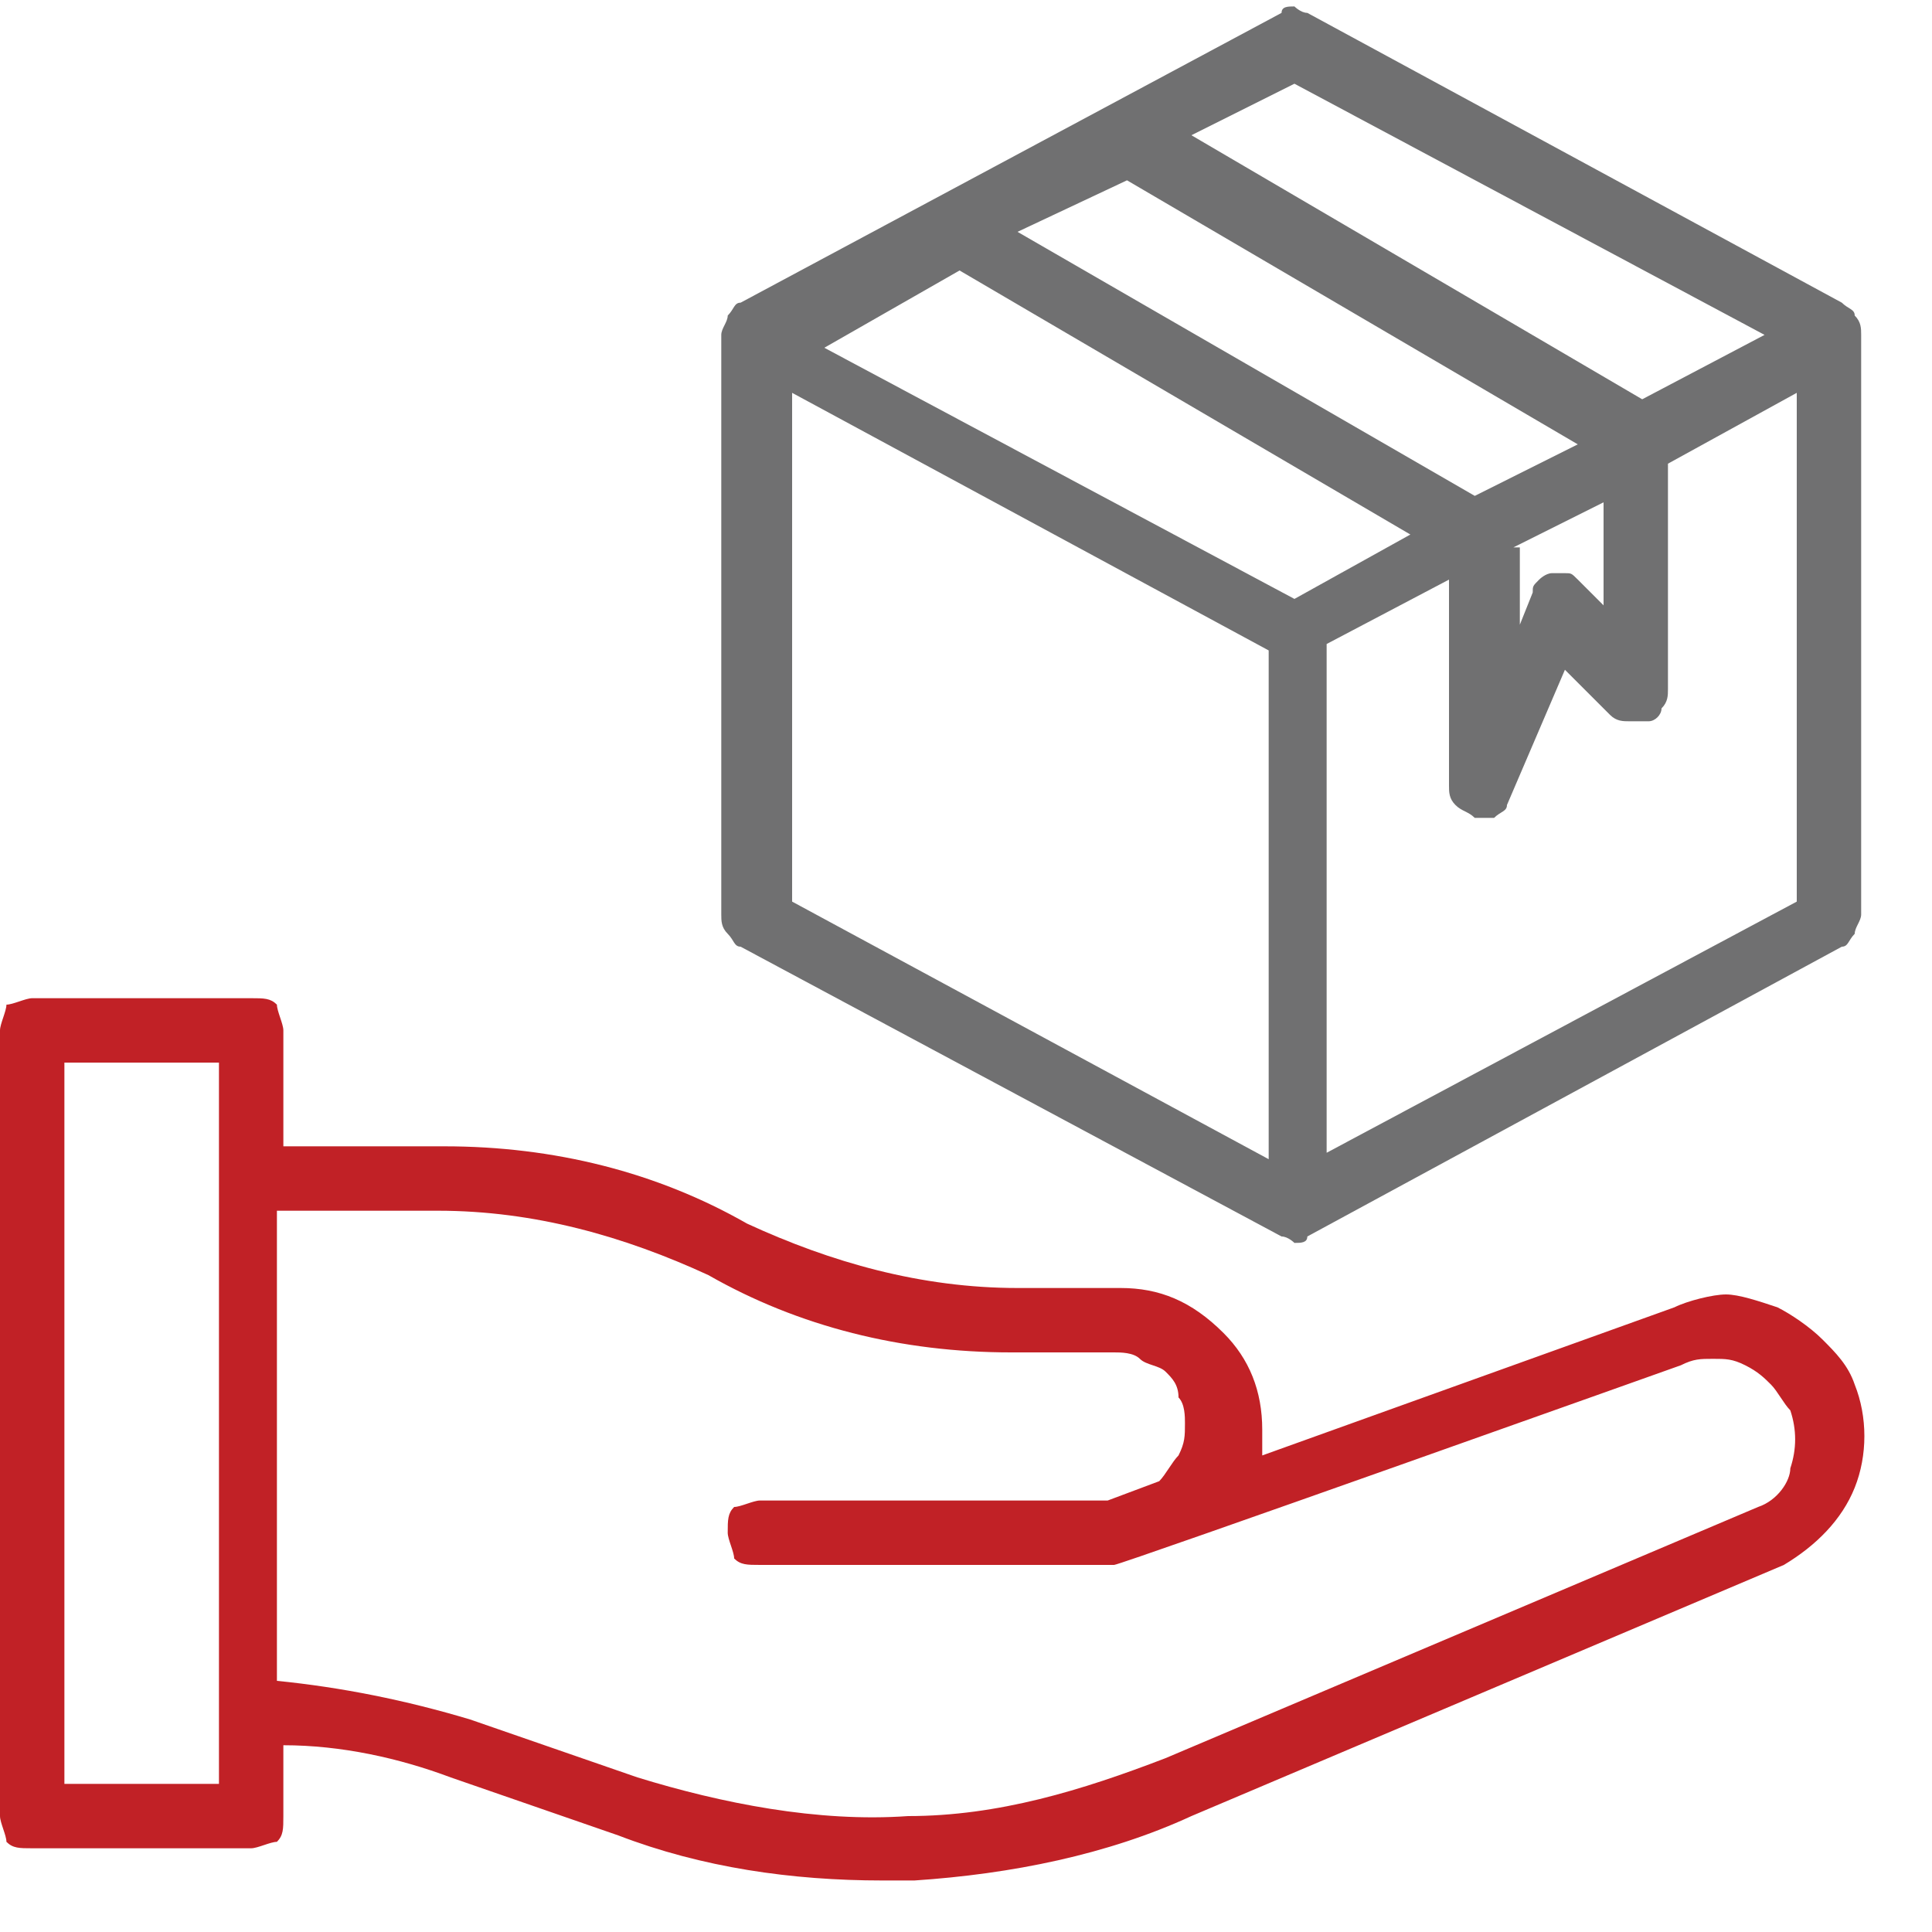
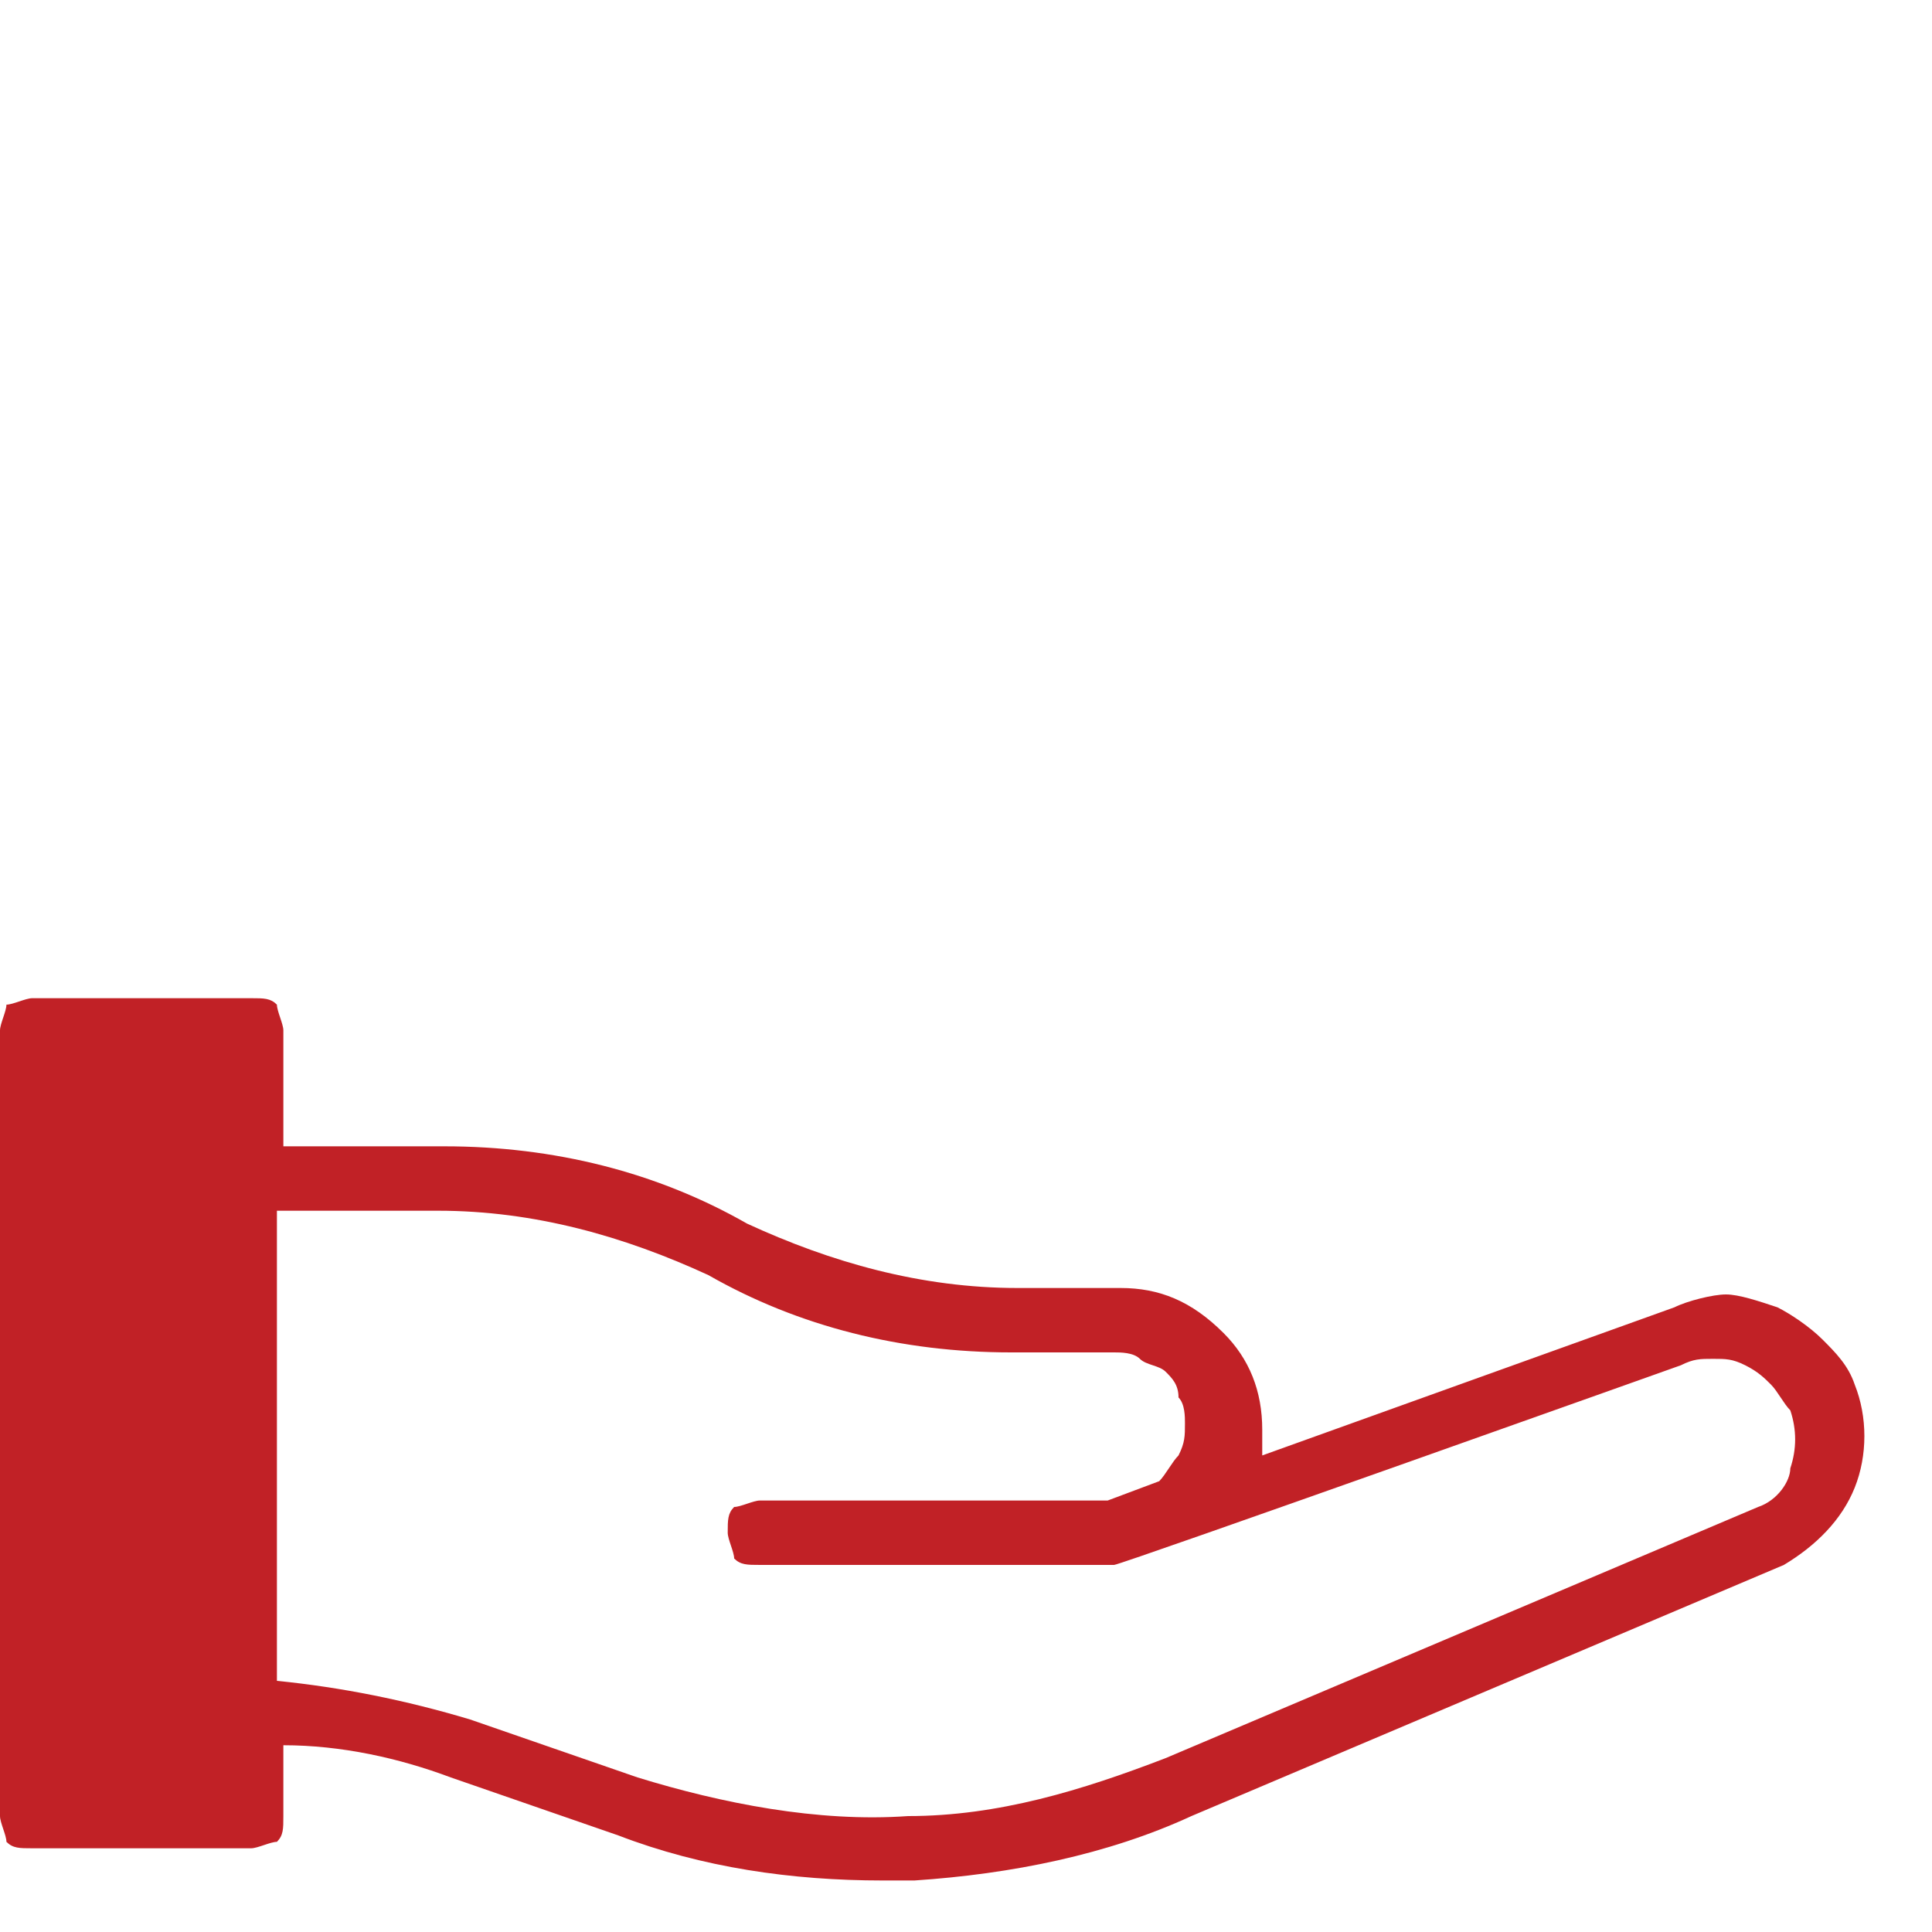
<svg xmlns="http://www.w3.org/2000/svg" version="1.1" id="Layer_1" x="0px" y="0px" viewBox="0 0 30 30" style="enable-background:new 0 0 30 30;" xml:space="preserve">
  <style type="text/css">
	.st0{fill:#C12126;}
	.st1{fill:#707071;}
</style>
-   <path class="st0" d="M28.8,21.5c-0.1-0.3-0.3-0.5-0.5-0.7c-0.2-0.2-0.5-0.4-0.7-0.5c-0.3-0.1-0.6-0.2-0.8-0.2s-0.6,0.1-0.8,0.2  l-6.4,2.3c0-0.1,0-0.3,0-0.4c0-0.6-0.2-1.1-0.6-1.5C18.5,20.2,18,20,17.4,20h-1.6c-1.5,0-2.9-0.4-4.2-1c-1.4-0.8-3-1.2-4.7-1.2H4.4  V16c0-0.1-0.1-0.3-0.1-0.4c-0.1-0.1-0.2-0.1-0.4-0.1H0.5c-0.1,0-0.3,0.1-0.4,0.1C0.1,15.7,0,15.9,0,16v12.2c0,0.1,0.1,0.3,0.1,0.4  c0.1,0.1,0.2,0.1,0.4,0.1h3.4c0.1,0,0.3-0.1,0.4-0.1c0.1-0.1,0.1-0.2,0.1-0.4v-1.1c0.9,0,1.8,0.2,2.6,0.5l2.6,0.9  c1.3,0.5,2.7,0.7,4.1,0.7h0.5c1.5-0.1,3-0.4,4.3-1l9.2-3.9c0.5-0.3,0.9-0.7,1.1-1.2S29,22,28.8,21.5L28.8,21.5z M3.4,27.7H1V16.5  h2.4V27.7z M27.3,23.4l-9.2,3.9c-1.3,0.5-2.6,0.9-4,0.9c-1.4,0.1-2.9-0.2-4.2-0.6l-2.6-0.9c-1-0.3-2-0.5-3-0.6v-7.3h2.5  c1.5,0,2.9,0.4,4.2,1c1.4,0.8,3,1.2,4.7,1.2h1.6c0.1,0,0.3,0,0.4,0.1c0.1,0.1,0.3,0.1,0.4,0.2c0.1,0.1,0.2,0.2,0.2,0.4  c0.1,0.1,0.1,0.3,0.1,0.4c0,0.2,0,0.3-0.1,0.5c-0.1,0.1-0.2,0.3-0.3,0.4l-0.8,0.3h-5.4c-0.1,0-0.3,0.1-0.4,0.1  c-0.1,0.1-0.1,0.2-0.1,0.4c0,0.1,0.1,0.3,0.1,0.4c0.1,0.1,0.2,0.1,0.4,0.1h5.5c0.1,0,8.8-3.1,8.8-3.1c0.2-0.1,0.3-0.1,0.5-0.1  c0.2,0,0.3,0,0.5,0.1c0.2,0.1,0.3,0.2,0.4,0.3c0.1,0.1,0.2,0.3,0.3,0.4c0.1,0.3,0.1,0.6,0,0.9C27.8,23,27.6,23.3,27.3,23.4  L27.3,23.4z" />
-   <path class="st1" d="M11.5,14.7l8.4,4.5c0.1,0,0.2,0.1,0.2,0.1c0.1,0,0.2,0,0.2-0.1l8.3-4.5c0.1,0,0.1-0.1,0.2-0.2  c0-0.1,0.1-0.2,0.1-0.3v-9c0-0.1,0-0.2-0.1-0.3c0-0.1-0.1-0.1-0.2-0.2l-8.3-4.5c-0.1,0-0.2-0.1-0.2-0.1c-0.1,0-0.2,0-0.2,0.1  l-8.4,4.5c-0.1,0-0.1,0.1-0.2,0.2c0,0.1-0.1,0.2-0.1,0.3v9c0,0.1,0,0.2,0.1,0.3C11.4,14.6,11.4,14.7,11.5,14.7L11.5,14.7z M12.3,6.1  l7.4,4v7.9l-7.4-4V6.1z M14.9,4.2l7,4.1l-1.8,1l-7.3-3.9L14.9,4.2z M17.5,2.8l7,4.1l-1.6,0.8l-7.1-4.1L17.5,2.8z M23.5,8.5l1.4-0.7  v1.6L24.5,9c-0.1-0.1-0.1-0.1-0.2-0.1c-0.1,0-0.2,0-0.2,0C24,8.9,23.9,9,23.9,9c-0.1,0.1-0.1,0.1-0.1,0.2l-0.2,0.5V8.5z M20.6,17.9  v-7.9l1.9-1v3.2c0,0.1,0,0.2,0.1,0.3c0.1,0.1,0.2,0.1,0.3,0.2c0.1,0,0.2,0,0.3,0c0.1-0.1,0.2-0.1,0.2-0.2l0.9-2.1l0.7,0.7  c0.1,0.1,0.2,0.1,0.3,0.1c0.1,0,0.2,0,0.3,0c0.1,0,0.2-0.1,0.2-0.2c0.1-0.1,0.1-0.2,0.1-0.3V7.2l2-1.1V14L20.6,17.9z M20.1,1.3  l7.3,3.9l-1.9,1l-7-4.1L20.1,1.3z" />
+   <path class="st0" d="M28.8,21.5c-0.1-0.3-0.3-0.5-0.5-0.7c-0.2-0.2-0.5-0.4-0.7-0.5c-0.3-0.1-0.6-0.2-0.8-0.2s-0.6,0.1-0.8,0.2  l-6.4,2.3c0-0.1,0-0.3,0-0.4c0-0.6-0.2-1.1-0.6-1.5C18.5,20.2,18,20,17.4,20h-1.6c-1.5,0-2.9-0.4-4.2-1c-1.4-0.8-3-1.2-4.7-1.2H4.4  V16c0-0.1-0.1-0.3-0.1-0.4c-0.1-0.1-0.2-0.1-0.4-0.1H0.5c-0.1,0-0.3,0.1-0.4,0.1C0.1,15.7,0,15.9,0,16v12.2c0,0.1,0.1,0.3,0.1,0.4  c0.1,0.1,0.2,0.1,0.4,0.1h3.4c0.1,0,0.3-0.1,0.4-0.1c0.1-0.1,0.1-0.2,0.1-0.4v-1.1c0.9,0,1.8,0.2,2.6,0.5l2.6,0.9  c1.3,0.5,2.7,0.7,4.1,0.7h0.5c1.5-0.1,3-0.4,4.3-1l9.2-3.9c0.5-0.3,0.9-0.7,1.1-1.2S29,22,28.8,21.5L28.8,21.5z M3.4,27.7H1h2.4V27.7z M27.3,23.4l-9.2,3.9c-1.3,0.5-2.6,0.9-4,0.9c-1.4,0.1-2.9-0.2-4.2-0.6l-2.6-0.9c-1-0.3-2-0.5-3-0.6v-7.3h2.5  c1.5,0,2.9,0.4,4.2,1c1.4,0.8,3,1.2,4.7,1.2h1.6c0.1,0,0.3,0,0.4,0.1c0.1,0.1,0.3,0.1,0.4,0.2c0.1,0.1,0.2,0.2,0.2,0.4  c0.1,0.1,0.1,0.3,0.1,0.4c0,0.2,0,0.3-0.1,0.5c-0.1,0.1-0.2,0.3-0.3,0.4l-0.8,0.3h-5.4c-0.1,0-0.3,0.1-0.4,0.1  c-0.1,0.1-0.1,0.2-0.1,0.4c0,0.1,0.1,0.3,0.1,0.4c0.1,0.1,0.2,0.1,0.4,0.1h5.5c0.1,0,8.8-3.1,8.8-3.1c0.2-0.1,0.3-0.1,0.5-0.1  c0.2,0,0.3,0,0.5,0.1c0.2,0.1,0.3,0.2,0.4,0.3c0.1,0.1,0.2,0.3,0.3,0.4c0.1,0.3,0.1,0.6,0,0.9C27.8,23,27.6,23.3,27.3,23.4  L27.3,23.4z" />
</svg>